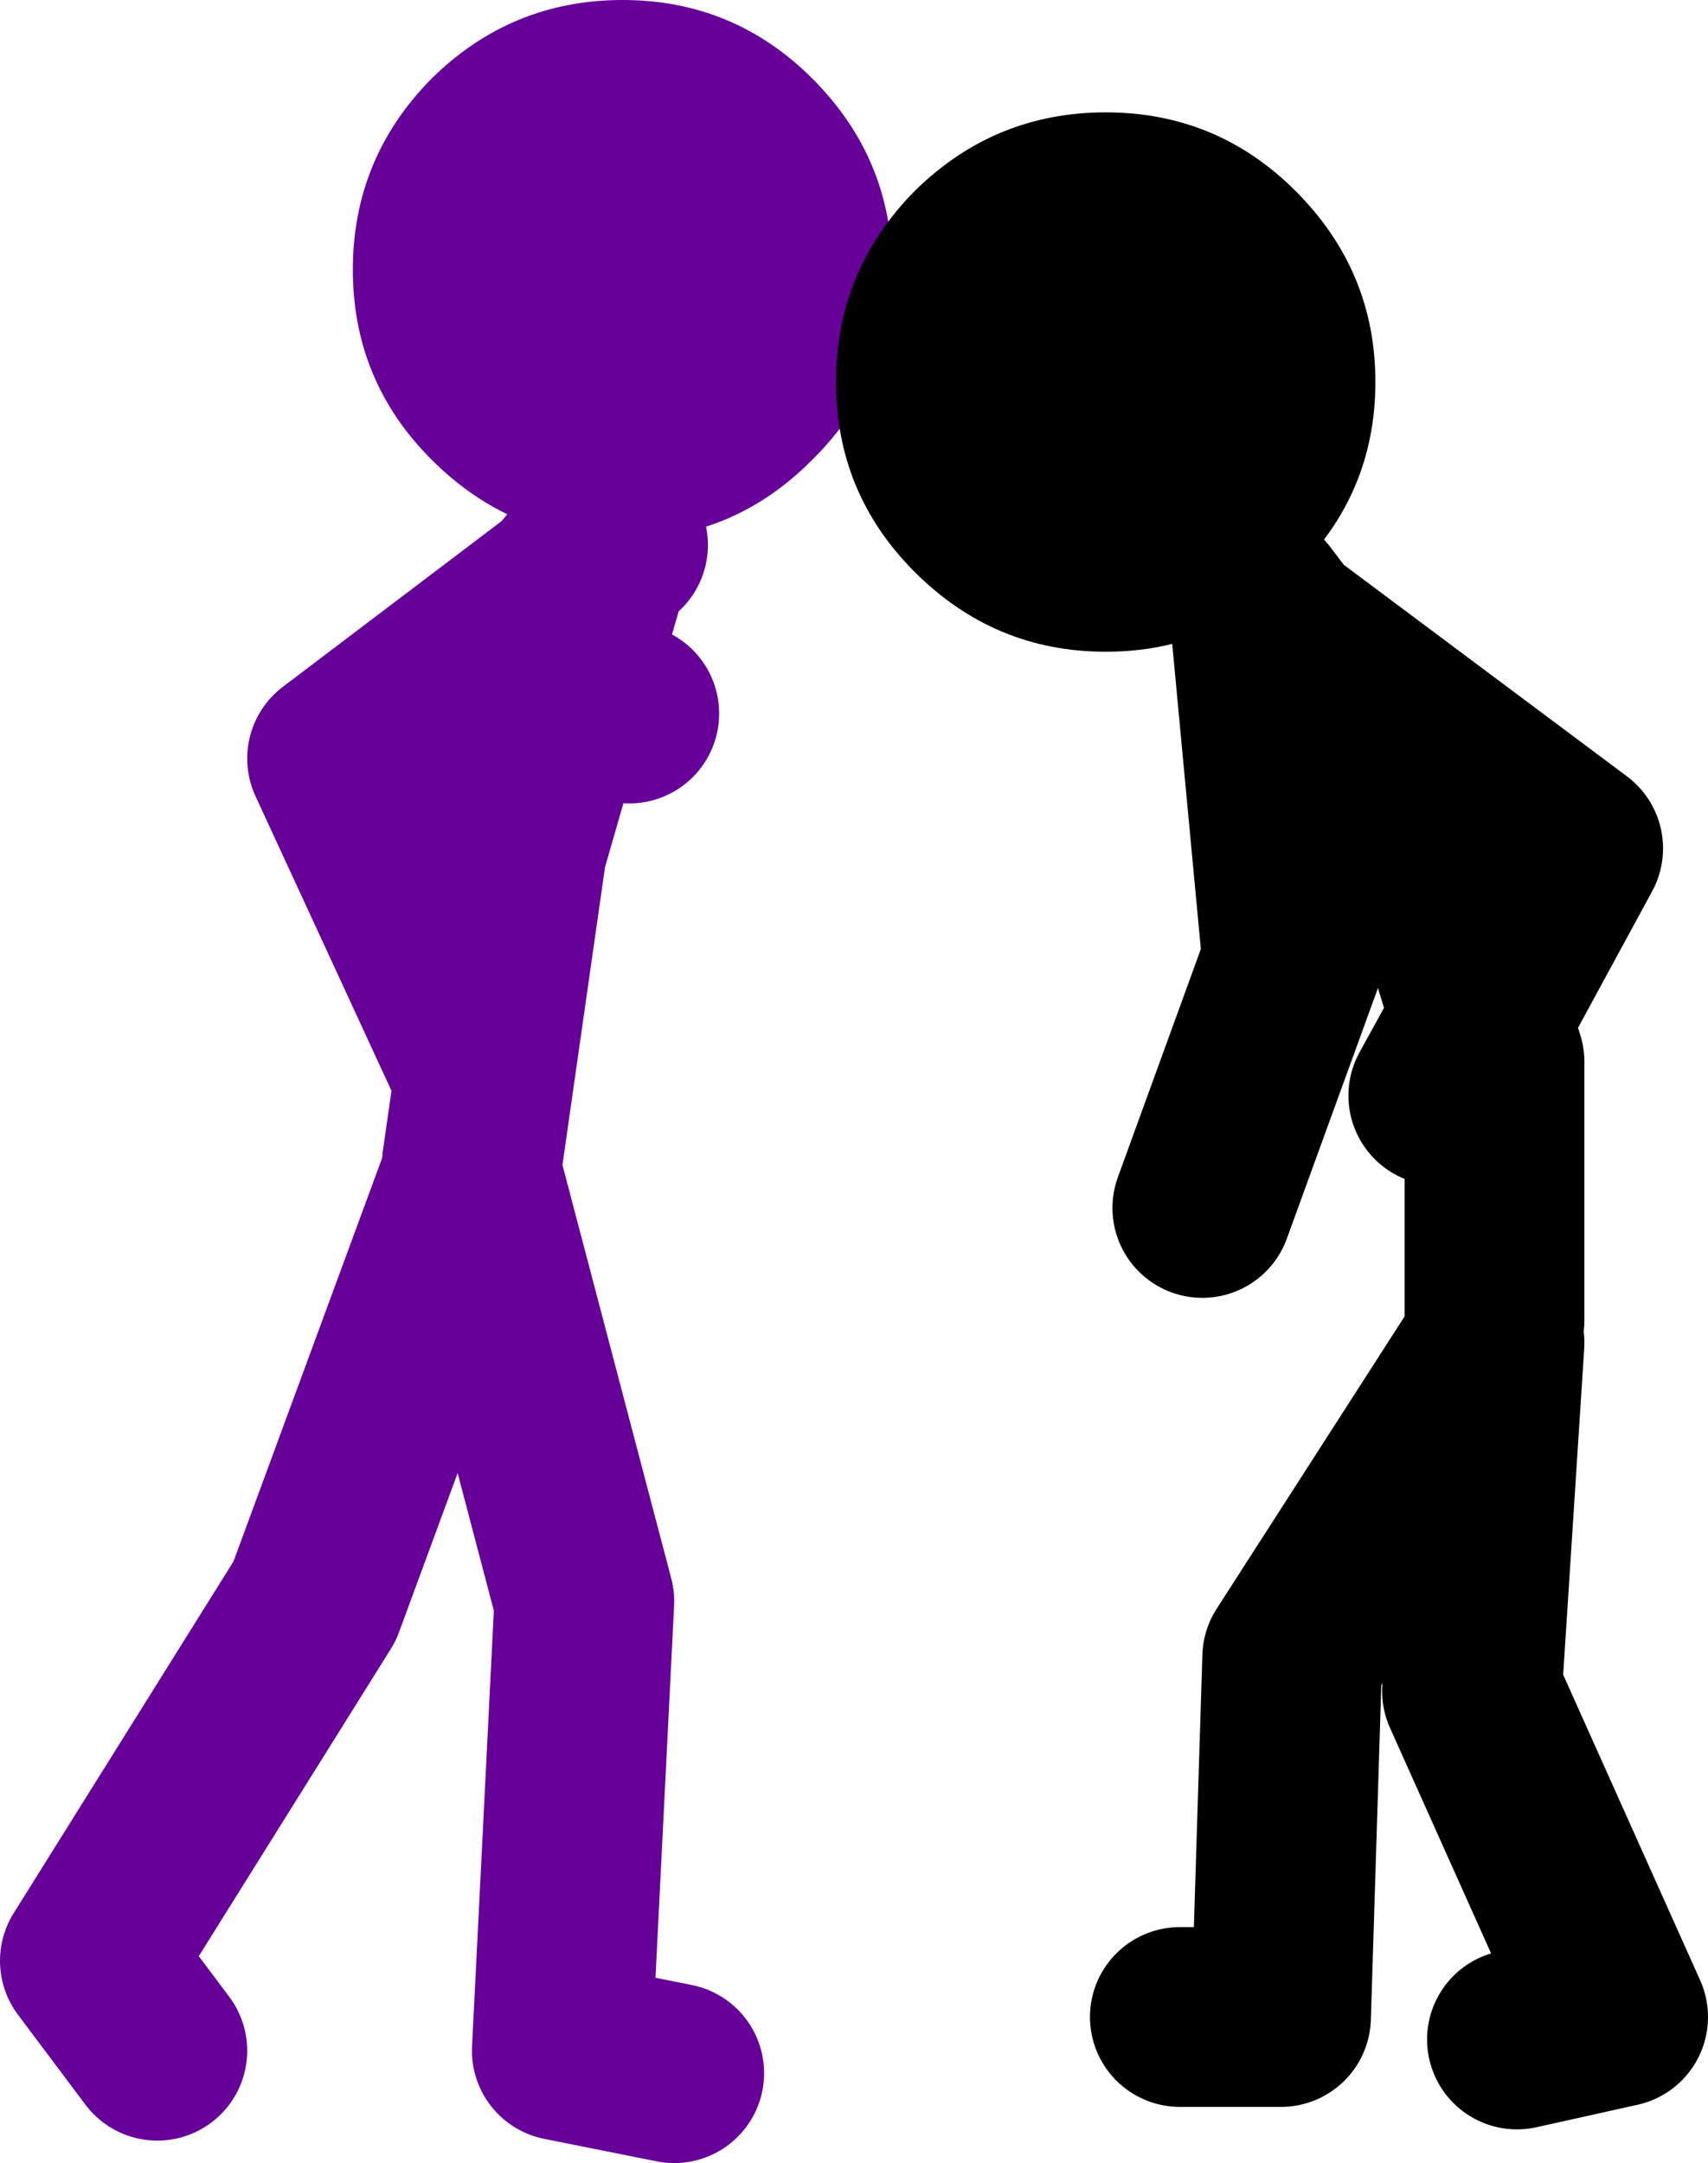
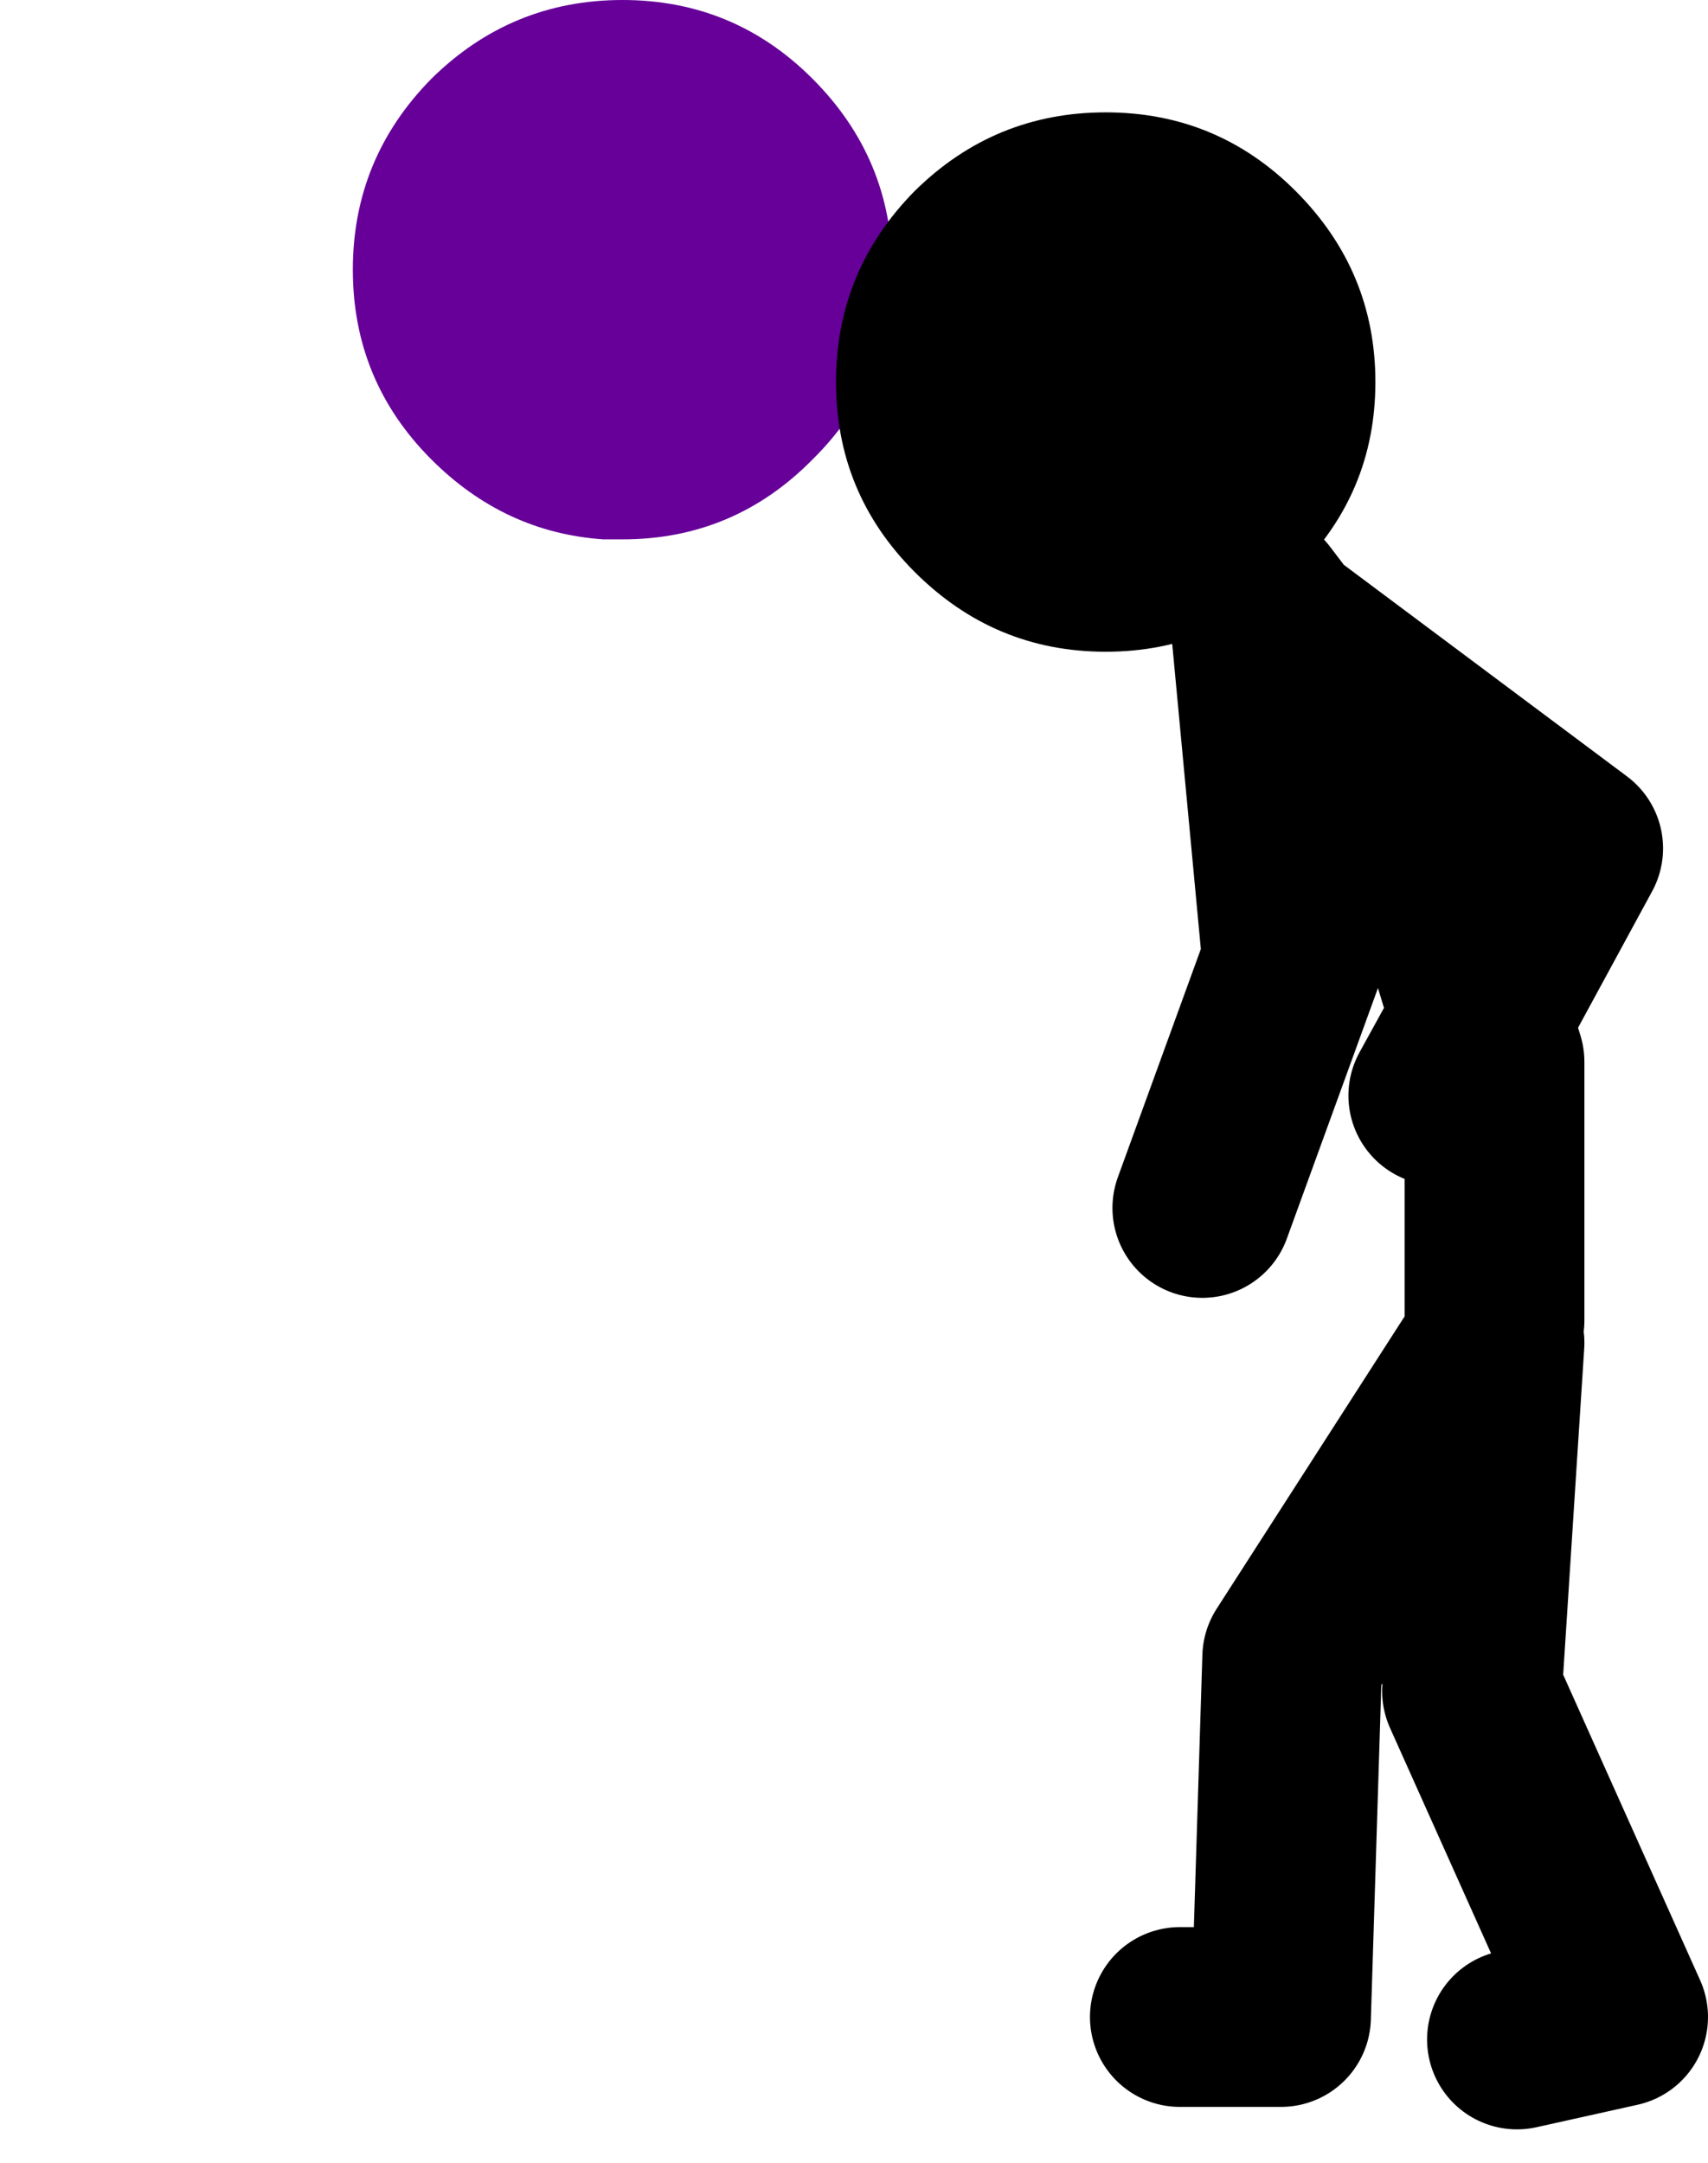
<svg xmlns="http://www.w3.org/2000/svg" height="96.25px" width="76.0px">
  <g transform="matrix(1.0, 0.0, 0.0, 1.0, 103.0, 4.25)">
    <path d="M-76.15 19.75 Q-80.55 19.45 -83.8 16.2 -87.3 12.7 -87.3 7.75 -87.3 2.8 -83.8 -0.75 -80.25 -4.25 -75.3 -4.25 -70.35 -4.25 -66.85 -0.75 -63.3 2.8 -63.3 7.75 -63.3 12.7 -66.85 16.2 -70.35 19.75 -75.3 19.75 L-76.05 19.75 -76.15 19.75" fill="#660099" fill-rule="evenodd" stroke="none" />
-     <path d="M-76.05 19.75 L-76.3 20.65 -75.5 20.0 M-76.15 19.75 L-77.9 21.85 -76.3 20.65 -77.9 26.2 -75.0 27.5 M-82.0 47.5 L-80.0 33.5 -77.9 26.2 -80.5 25.0 -77.9 21.85 -88.0 29.5 -82.0 42.5 M-73.0 88.0 L-78.0 87.0 -77.0 67.0 -82.0 48.0 -89.0 67.0 -99.0 83.0 -96.0 87.0" fill="none" stroke="#660099" stroke-linecap="round" stroke-linejoin="round" stroke-width="8.0" />
    <path d="M-49.5 49.5 L-45.5 38.5 -46.95 23.05 -47.0 22.5 -46.05 23.75 -33.0 33.5 -37.1 41.05 -36.5 43.0 -36.5 54.5 M-39.0 44.5 L-37.1 41.05 -40.0 31.5 -46.05 23.75 -46.95 23.05 M-50.5 85.5 L-46.0 85.5 -45.5 69.5 -36.5 55.5 -37.5 71.0 -31.0 85.5 -35.5 86.5" fill="none" stroke="#000000" stroke-linecap="round" stroke-linejoin="round" stroke-width="8.0" />
    <path d="M-45.35 4.25 Q-41.8 7.8 -41.8 12.75 -41.8 17.7 -45.35 21.2 -48.85 24.75 -53.8 24.75 -58.75 24.75 -62.3 21.2 -65.8 17.7 -65.8 12.75 -65.8 7.8 -62.3 4.25 -58.75 0.75 -53.8 0.75 -48.85 0.75 -45.35 4.25" fill="#000000" fill-rule="evenodd" stroke="none" />
  </g>
</svg>